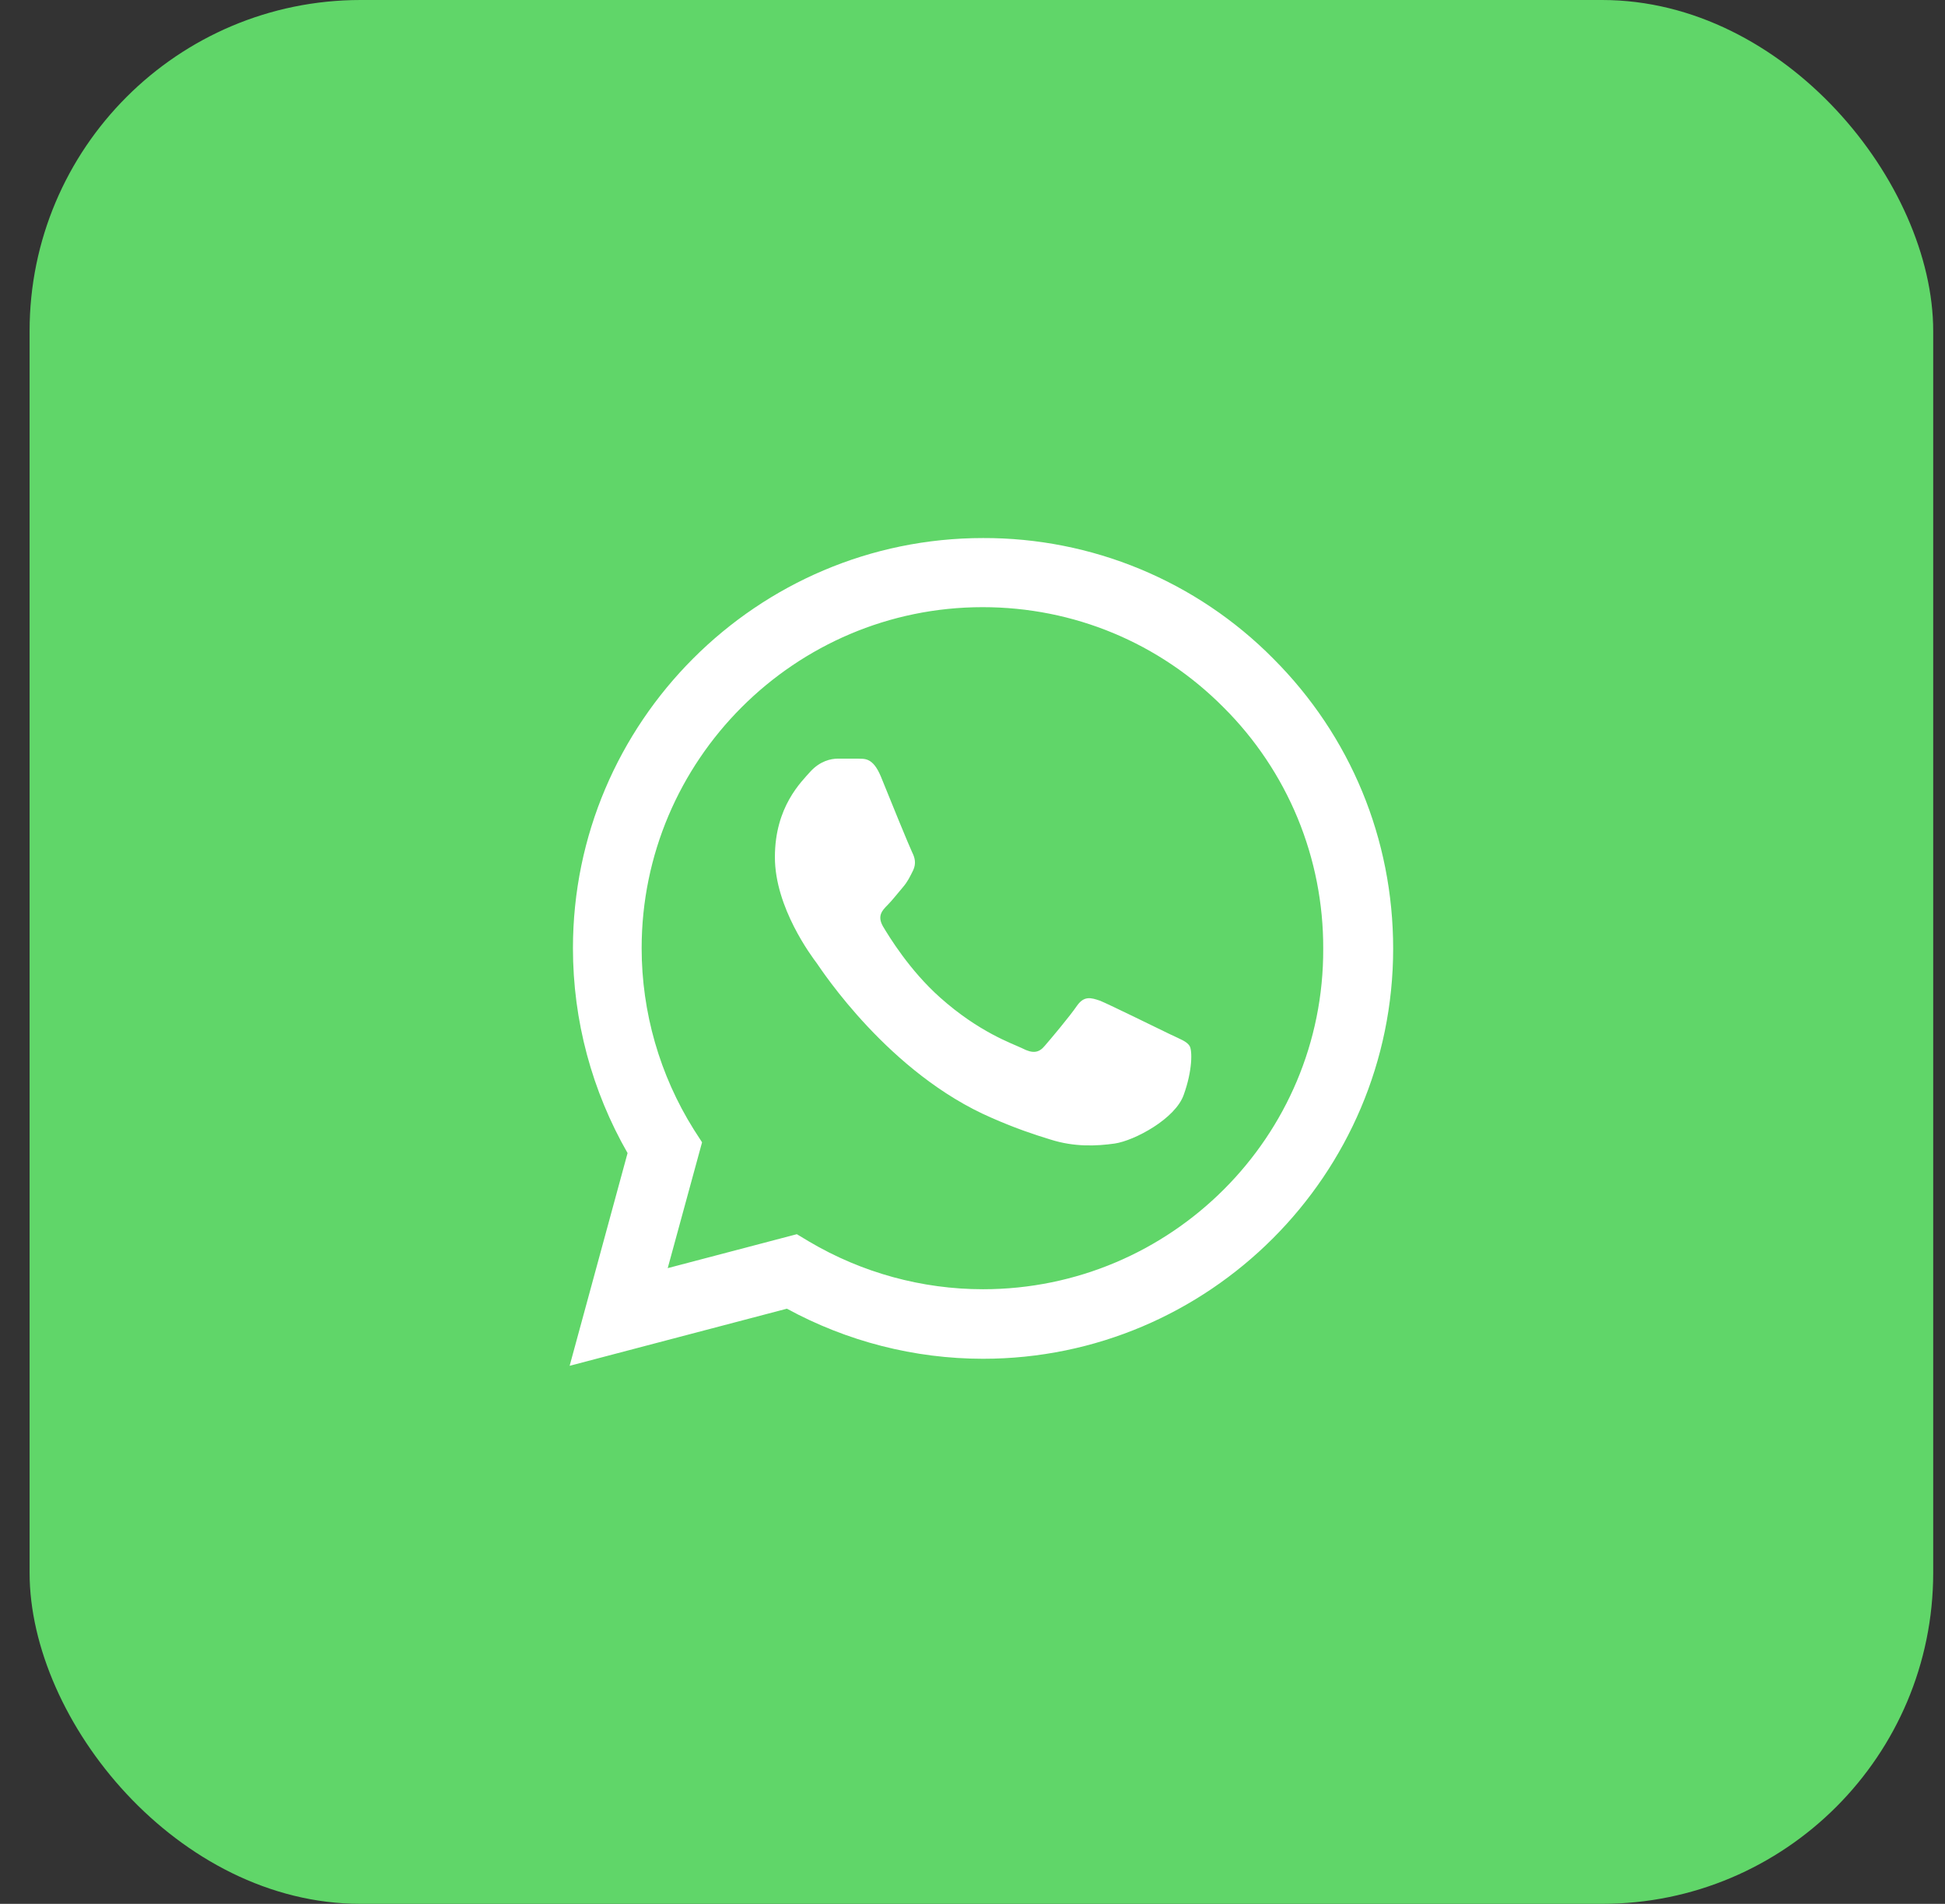
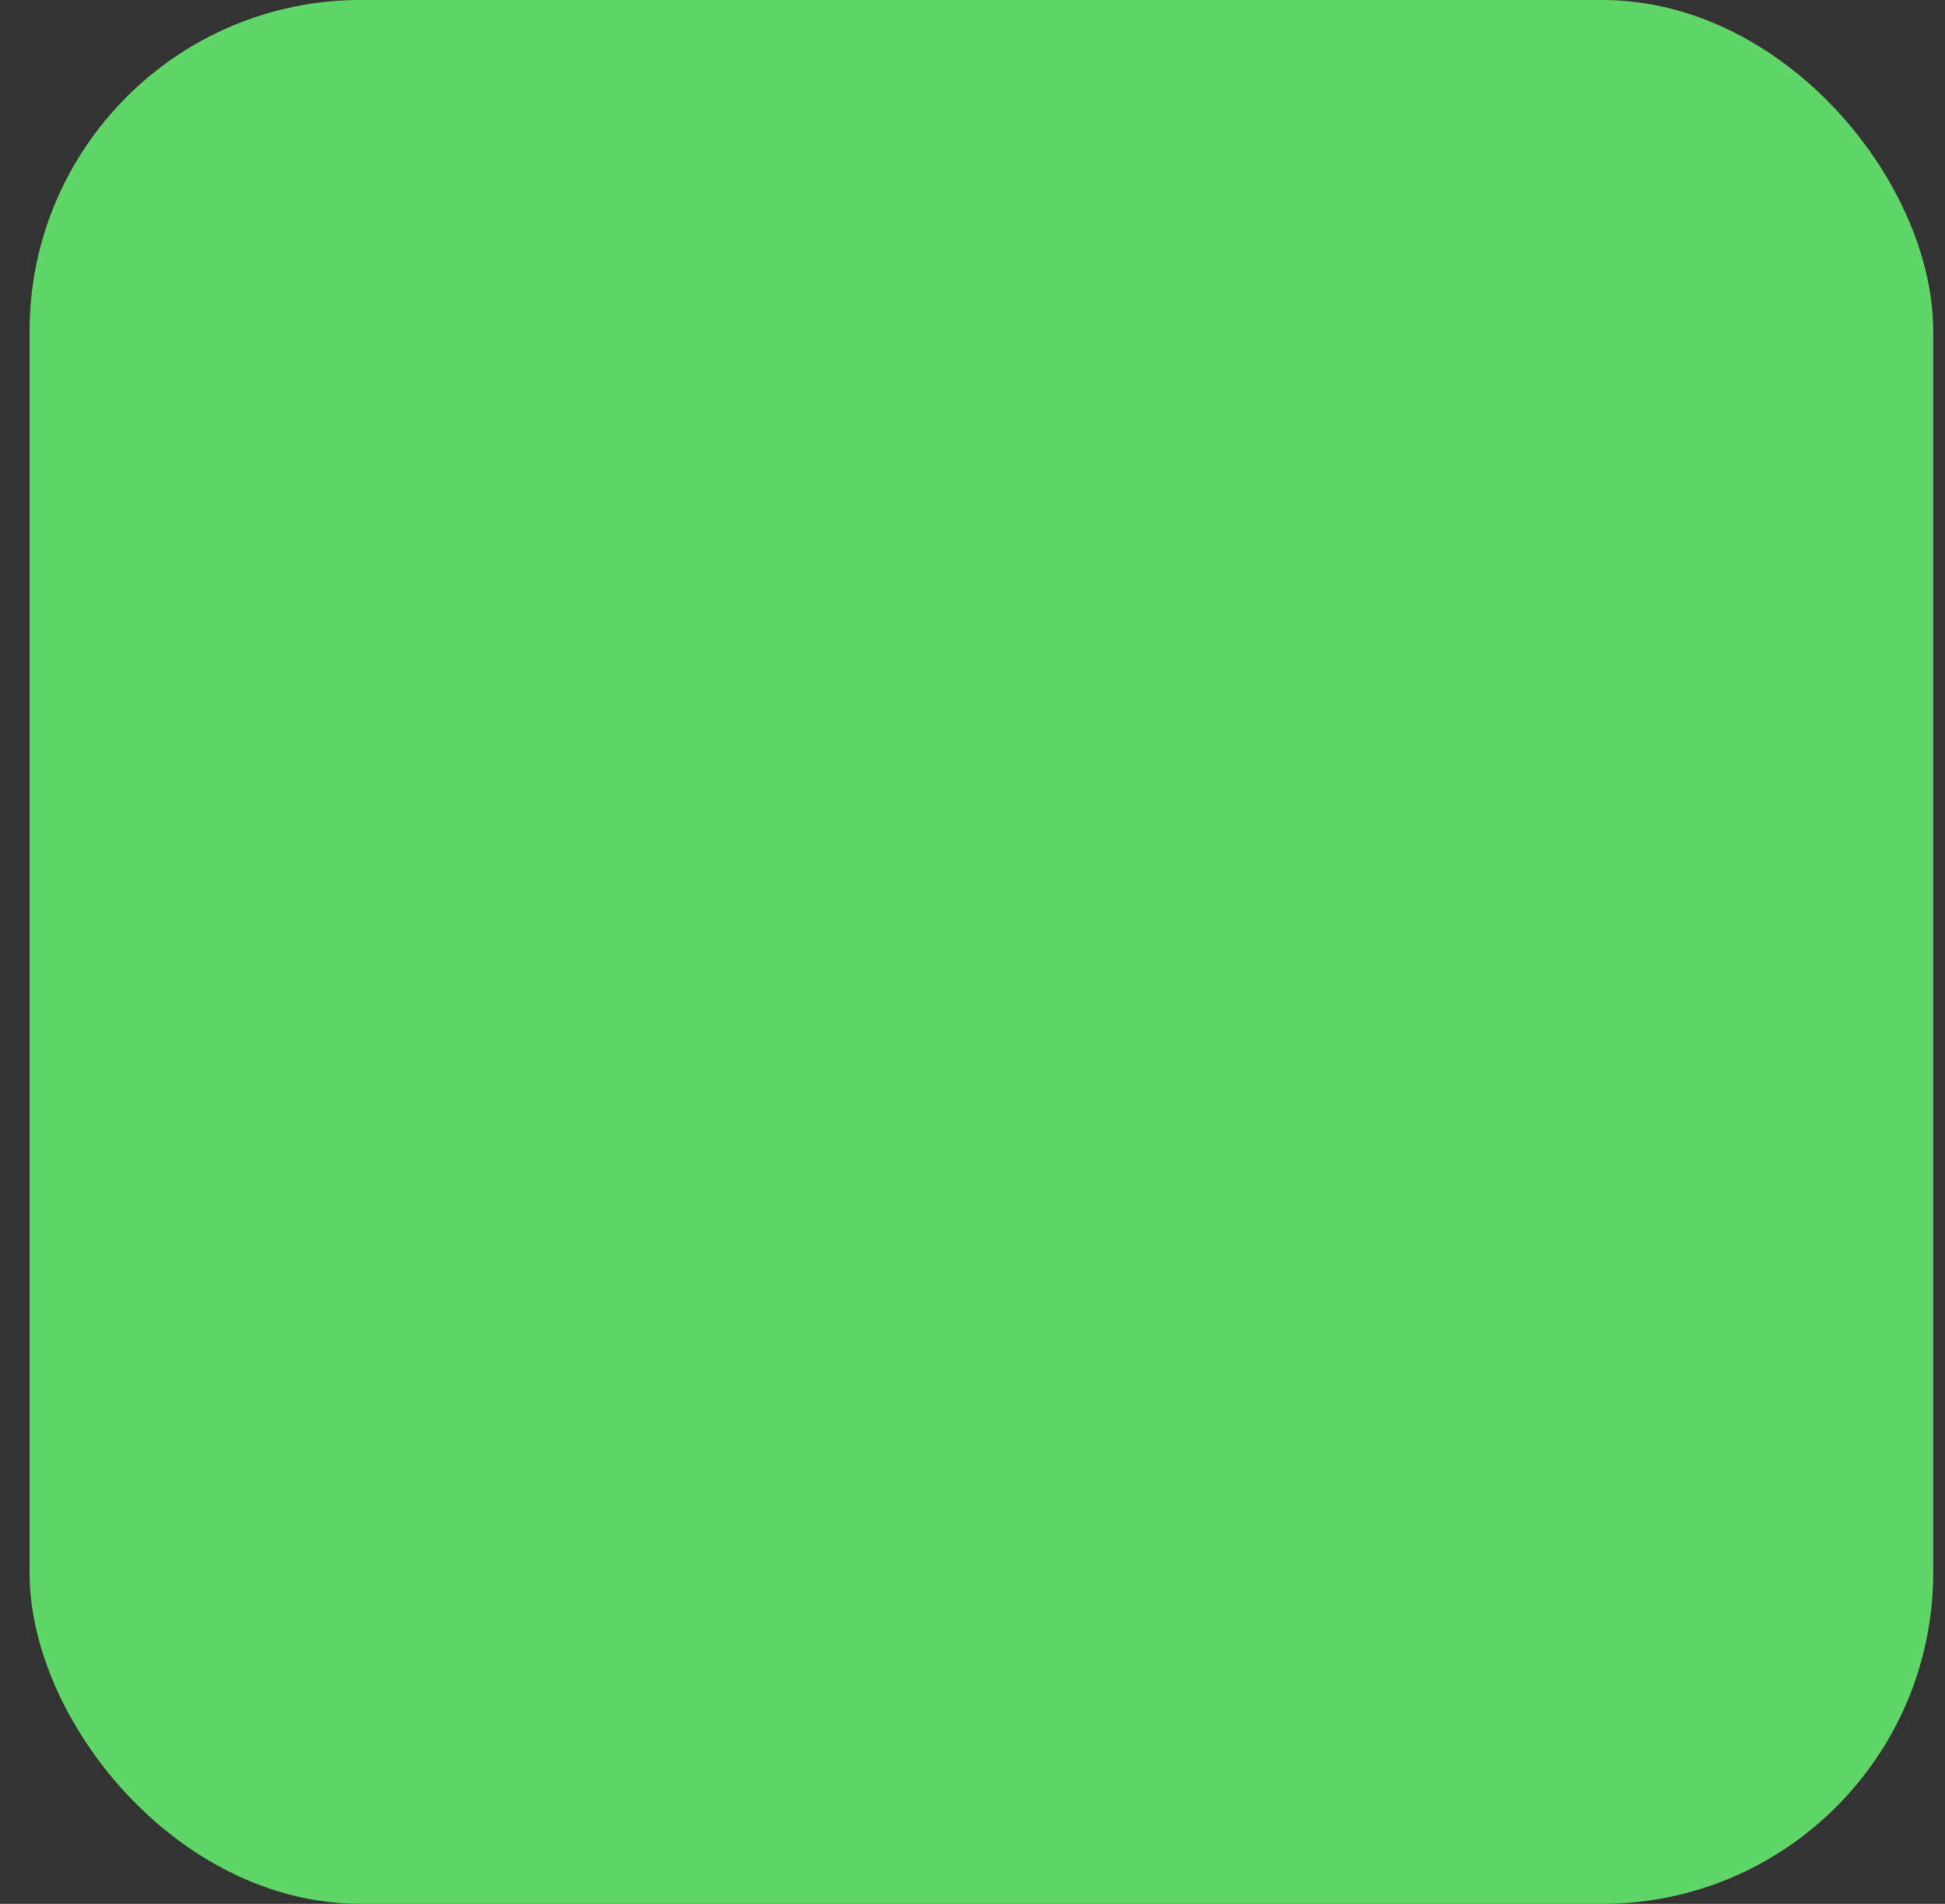
<svg xmlns="http://www.w3.org/2000/svg" width="47" height="46" viewBox="0 0 47 46" fill="none">
  <rect x="0" y="0" width="47" height="46" fill="#333333" stroke="none" />
  <rect x="0.715" width="46" height="46" rx="8" fill="#60D669" />
-   <path d="M30.765 15.91C29.848 14.984 28.756 14.25 27.552 13.75C26.349 13.251 25.058 12.996 23.755 13C18.295 13 13.845 17.45 13.845 22.91C13.845 24.66 14.305 26.36 15.165 27.86L13.765 33L19.015 31.62C20.465 32.41 22.095 32.83 23.755 32.83C29.215 32.83 33.665 28.38 33.665 22.92C33.665 20.27 32.635 17.78 30.765 15.91ZM23.755 31.15C22.275 31.15 20.825 30.75 19.555 30L19.255 29.82L16.135 30.64L16.965 27.6L16.765 27.29C15.942 25.977 15.506 24.459 15.505 22.91C15.505 18.37 19.205 14.67 23.745 14.67C25.945 14.67 28.015 15.53 29.565 17.09C30.332 17.854 30.941 18.762 31.355 19.763C31.768 20.764 31.979 21.837 31.975 22.92C31.995 27.46 28.295 31.15 23.755 31.15ZM28.275 24.99C28.025 24.87 26.805 24.27 26.585 24.18C26.355 24.1 26.195 24.06 26.025 24.3C25.855 24.55 25.385 25.11 25.245 25.27C25.105 25.44 24.955 25.46 24.705 25.33C24.455 25.21 23.655 24.94 22.715 24.1C21.975 23.44 21.485 22.63 21.335 22.38C21.195 22.13 21.315 22 21.445 21.87C21.555 21.76 21.695 21.58 21.815 21.44C21.935 21.3 21.985 21.19 22.065 21.03C22.145 20.86 22.105 20.72 22.045 20.6C21.985 20.48 21.485 19.26 21.285 18.76C21.085 18.28 20.875 18.34 20.725 18.33H20.245C20.075 18.33 19.815 18.39 19.585 18.64C19.365 18.89 18.725 19.49 18.725 20.71C18.725 21.93 19.615 23.11 19.735 23.27C19.855 23.44 21.485 25.94 23.965 27.01C24.555 27.27 25.015 27.42 25.375 27.53C25.965 27.72 26.505 27.69 26.935 27.63C27.415 27.56 28.405 27.03 28.605 26.45C28.815 25.87 28.815 25.38 28.745 25.27C28.675 25.16 28.525 25.11 28.275 24.99Z" fill="white" />
</svg>